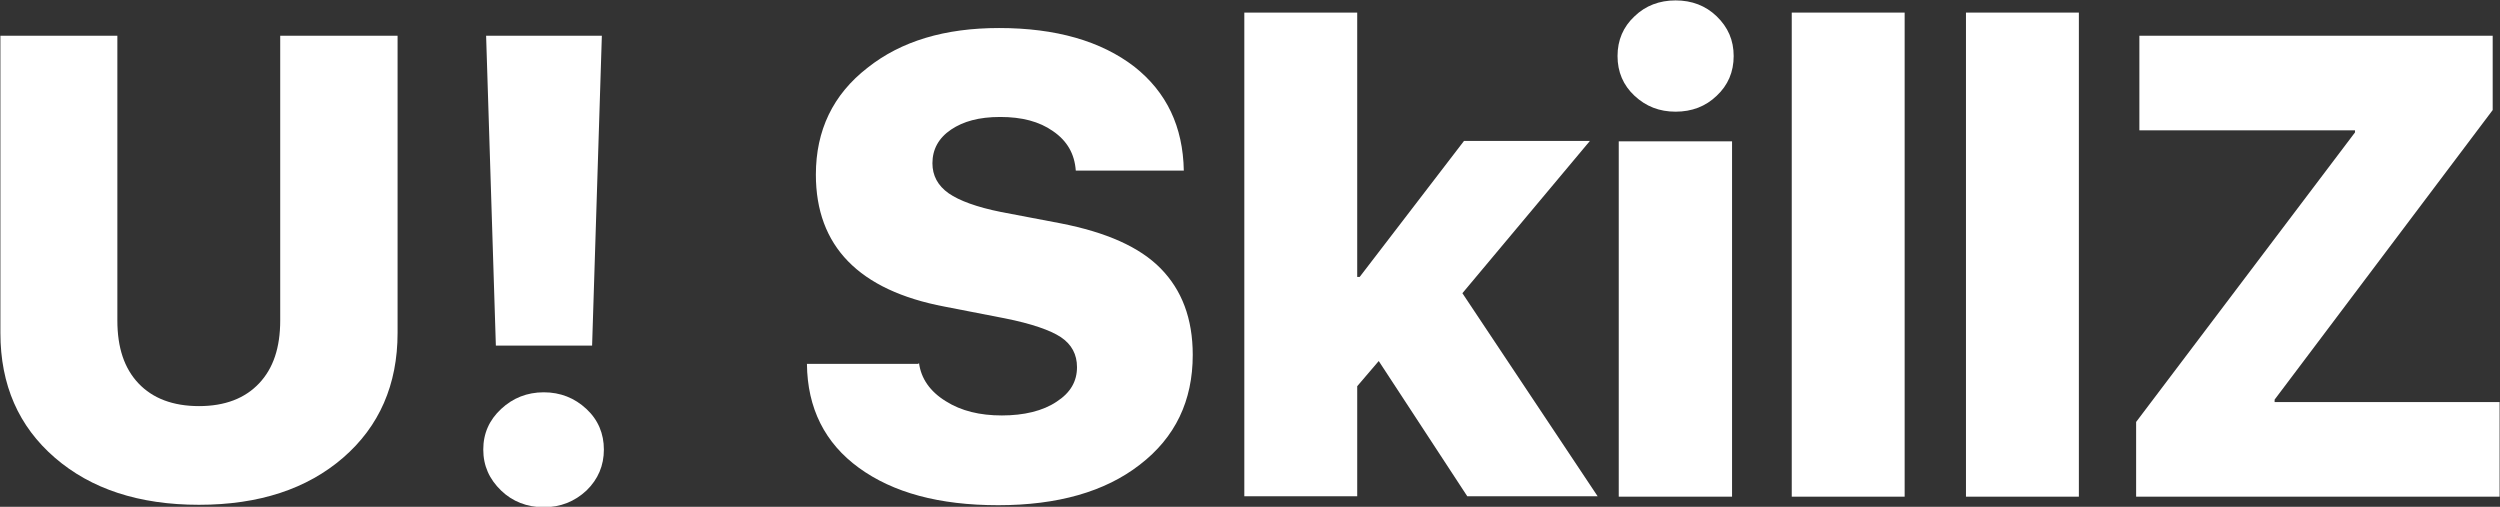
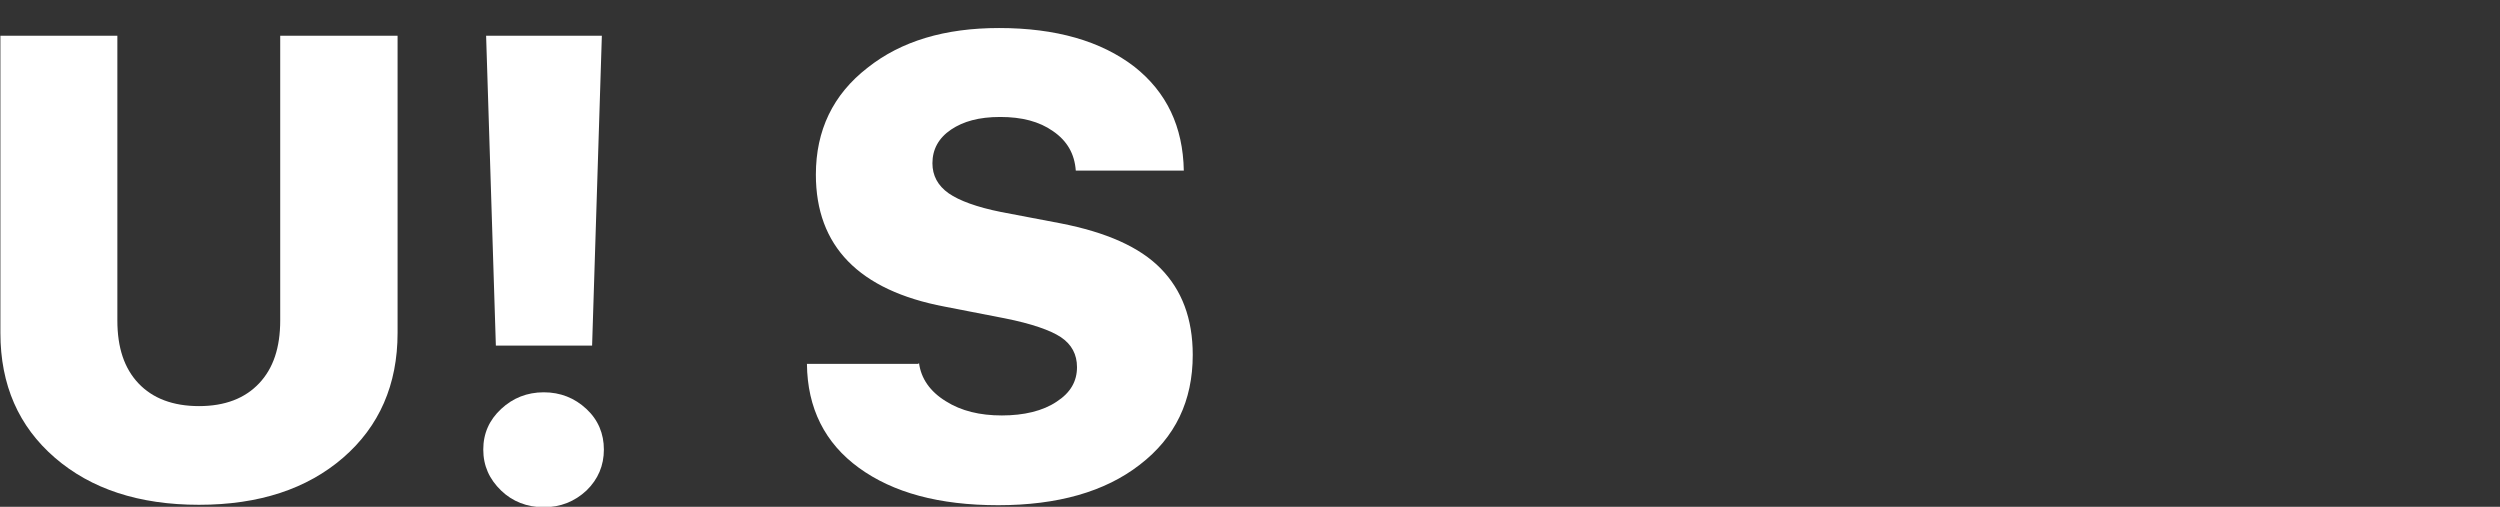
<svg xmlns="http://www.w3.org/2000/svg" id="_Слой_2" data-name="Слой 2" viewBox="0 0 61.56 12.48">
  <rect x="0" y="0" width="61.56" height="12.48" fill="#333333" stroke="none" />
  <defs>
    <style> .cls-1 { fill: #fff; } </style>
  </defs>
  <g id="_Слой_1-2" data-name="Слой 1">
    <g>
      <path class="cls-1" d="M2.89,7.89c0,.67,.17,1.18,.52,1.55,.35,.37,.85,.56,1.49,.56s1.13-.19,1.48-.56c.35-.37,.52-.88,.52-1.55V.88h2.89v7.32c0,1.27-.45,2.3-1.34,3.07-.89,.77-2.07,1.16-3.55,1.16s-2.66-.39-3.55-1.16c-.89-.77-1.34-1.79-1.34-3.07V.88H2.89V7.89Z" />
      <path class="cls-1" d="M12.34,12.08c-.29-.28-.44-.61-.44-1.01s.15-.73,.44-1c.29-.27,.64-.41,1.05-.41s.76,.14,1.05,.41c.29,.27,.43,.61,.43,1s-.14,.73-.43,1.01c-.29,.27-.64,.41-1.05,.41s-.77-.14-1.05-.41ZM14.82,.88l-.24,7.63h-2.37l-.24-7.63h2.86Z" />
      <path class="cls-1" d="M22.63,8.94c.05,.38,.27,.7,.66,.94,.38,.24,.84,.35,1.38,.35s1.01-.11,1.35-.34c.34-.22,.5-.5,.5-.85,0-.31-.13-.56-.4-.74-.26-.17-.72-.33-1.37-.46l-1.49-.29c-2.11-.4-3.17-1.49-3.17-3.25,0-1.09,.42-1.97,1.27-2.63,.83-.66,1.91-.98,3.24-.98,1.4,0,2.51,.32,3.33,.95,.8,.63,1.2,1.48,1.22,2.56h-2.66c-.03-.41-.21-.73-.56-.97-.34-.24-.77-.35-1.3-.35s-.91,.11-1.21,.31c-.31,.21-.46,.49-.46,.83,0,.3,.13,.55,.4,.74,.26,.18,.69,.34,1.29,.46l1.47,.28c1.12,.22,1.94,.58,2.46,1.11s.79,1.23,.79,2.13c0,1.13-.43,2.03-1.3,2.7-.86,.67-2.03,1-3.49,1s-2.59-.31-3.43-.92c-.84-.61-1.27-1.47-1.28-2.56h2.74Z" />
-       <path class="cls-1" d="M36.04,3.47h3.11l-3.14,3.75,3.33,5h-3.21l-2.18-3.33-.53,.62v2.71h-2.78V.31h2.78V6.82h.06l2.57-3.35Z" />
-       <path class="cls-1" d="M40.25,2.36c-.28-.26-.42-.59-.42-.98s.14-.72,.42-.98c.27-.26,.61-.39,1.01-.39s.74,.13,1.01,.39c.28,.27,.42,.59,.42,.98s-.14,.72-.42,.98c-.27,.26-.61,.39-1.01,.39s-.73-.13-1.01-.39Zm-.39,1.12h2.79V12.23h-2.79V3.47Z" />
-       <path class="cls-1" d="M44.12,.31h2.78V12.23h-2.78V.31Z" />
-       <path class="cls-1" d="M48.41,.31h2.78V12.23h-2.78V.31Z" />
-       <path class="cls-1" d="M52.6,10.39l5.39-7.13v-.05h-5.31V.88h8.7v1.83l-5.37,7.13v.06h5.54v2.33h-8.95v-1.83Z" />
    </g>
  </g>
</svg>